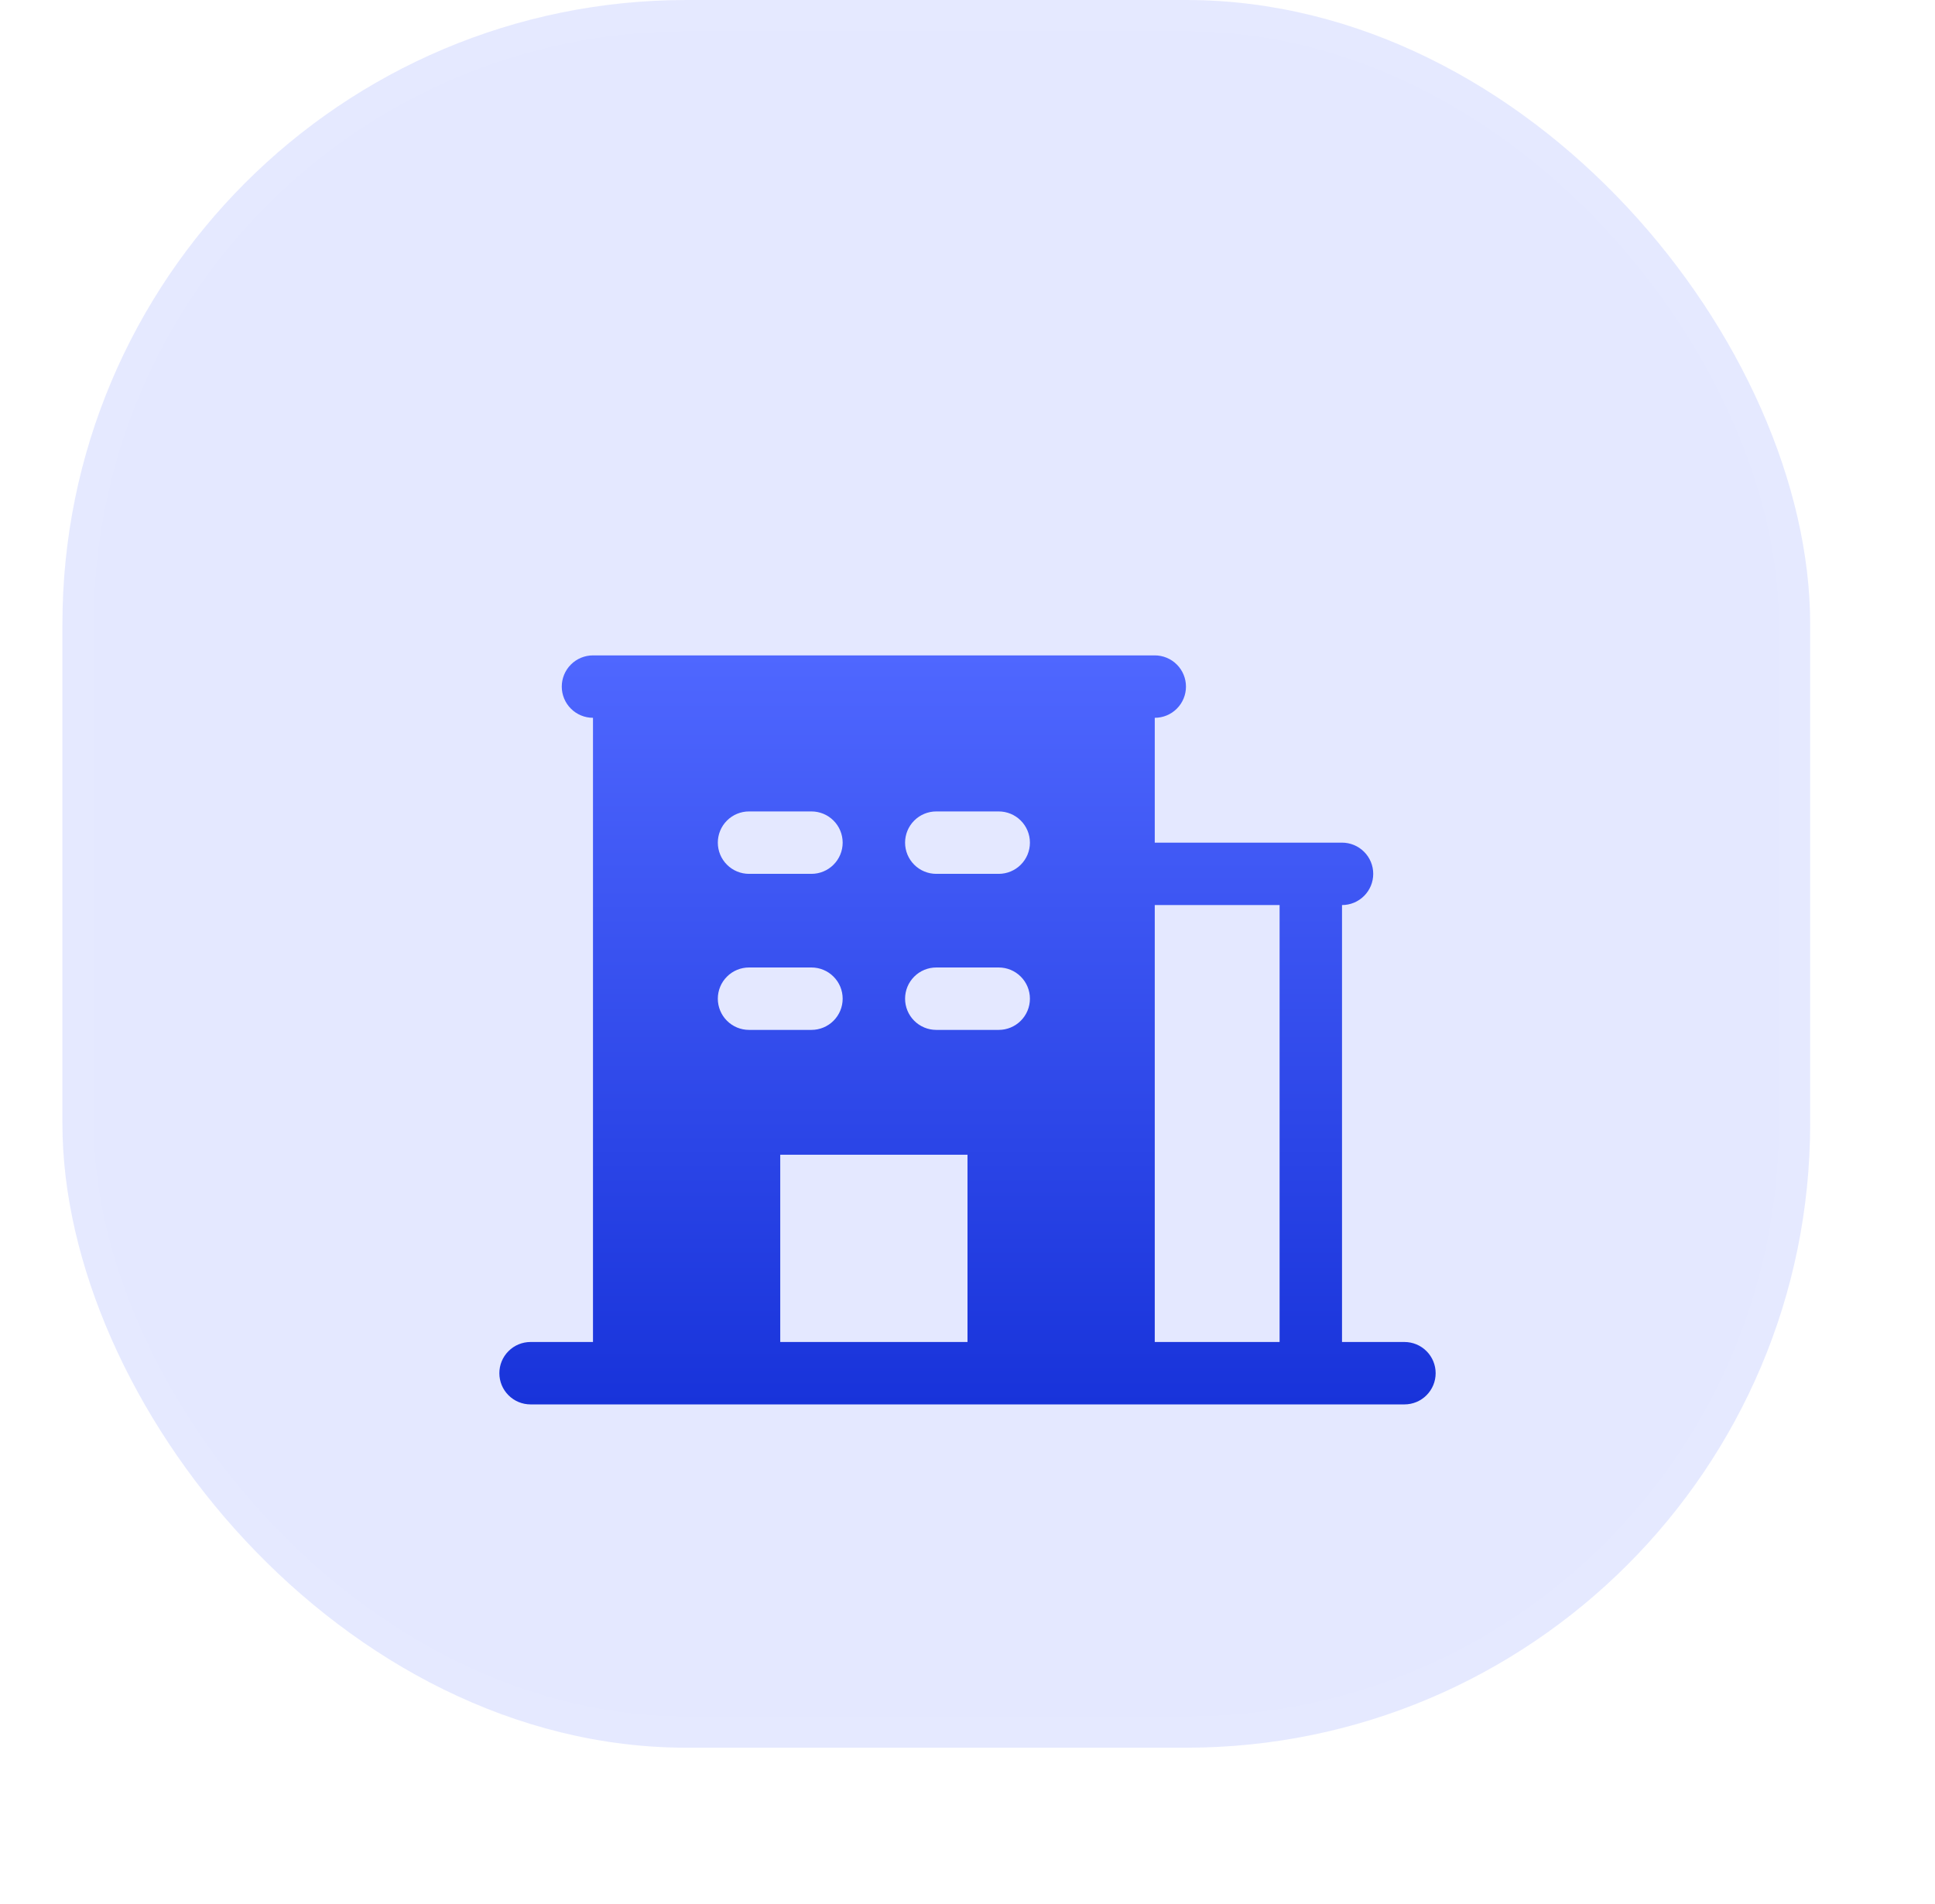
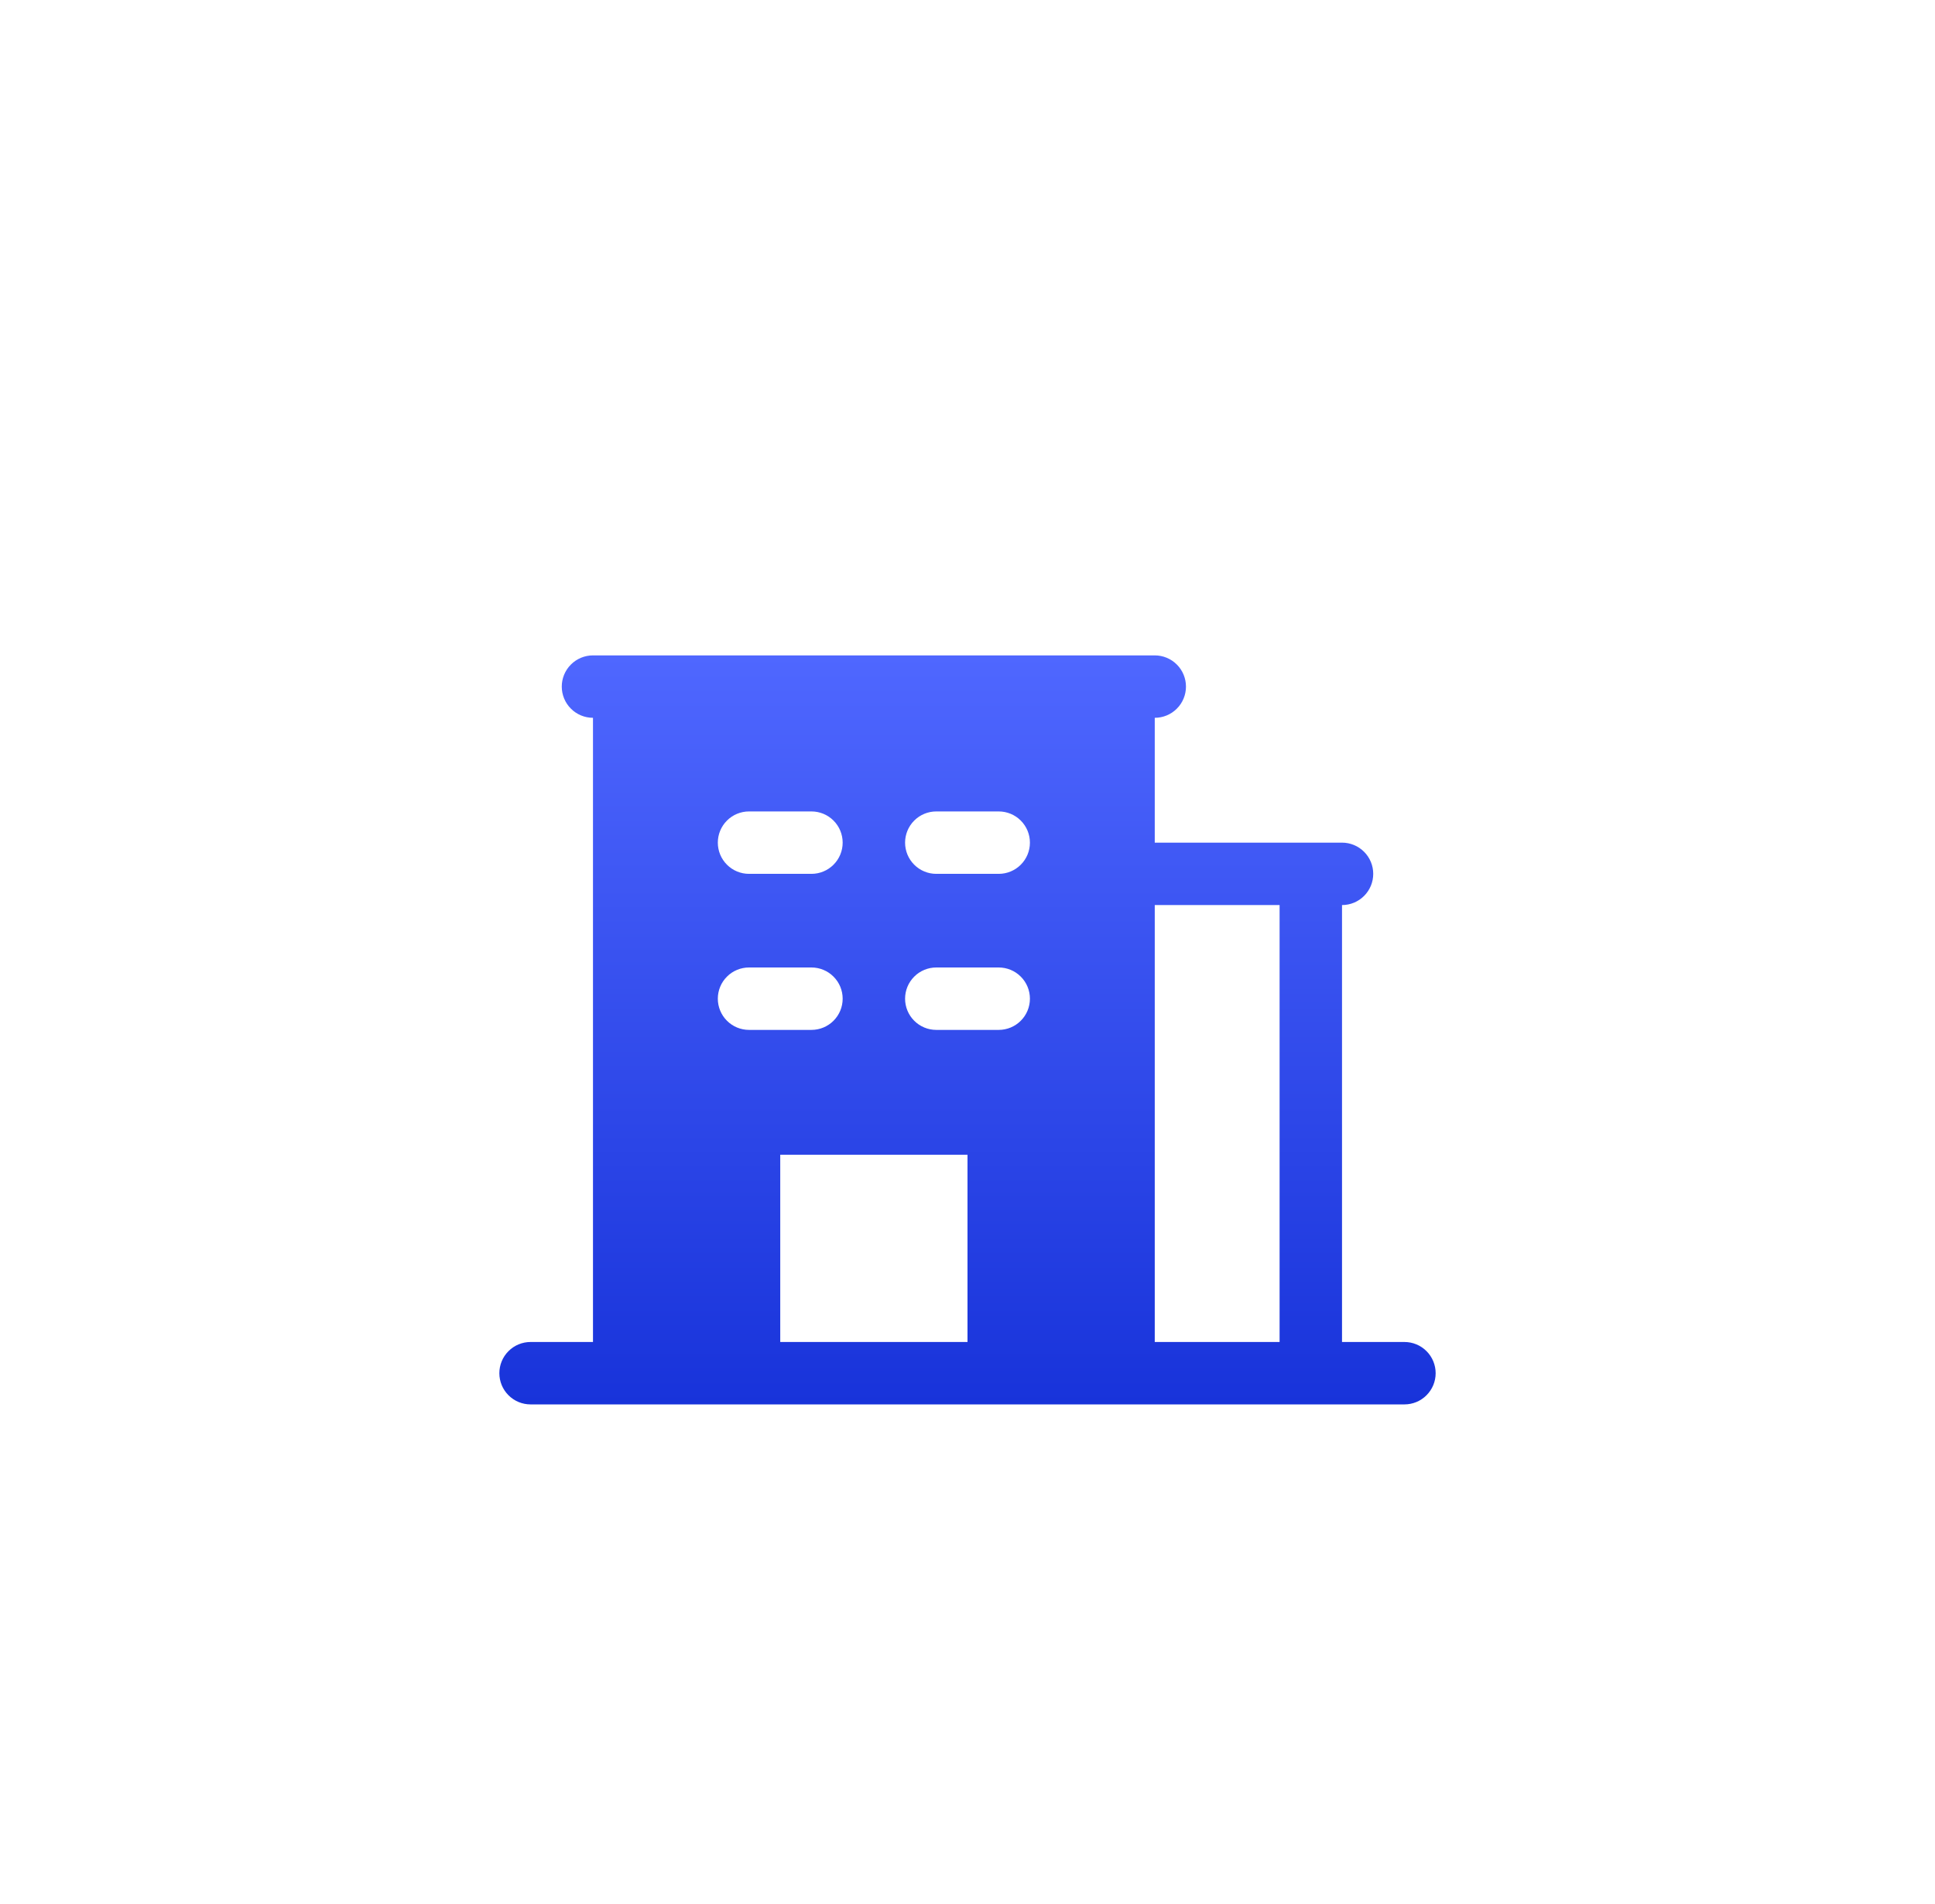
<svg xmlns="http://www.w3.org/2000/svg" width="62" height="61" viewBox="0 0 62 61" fill="none">
-   <rect x="2" width="56" height="56" rx="20" fill="#4F67FF" fill-opacity="0.15" />
  <rect x="2.5" y="0.5" width="55" height="55" rx="19.5" stroke="white" stroke-opacity="0.05" />
  <g filter="url(#filter0_d_196_465)">
    <path d="M45 38H43V24C43.265 24 43.52 23.895 43.707 23.707C43.895 23.52 44 23.265 44 23C44 22.735 43.895 22.48 43.707 22.293C43.52 22.105 43.265 22 43 22H37V18C37.265 18 37.52 17.895 37.707 17.707C37.895 17.52 38 17.265 38 17C38 16.735 37.895 16.48 37.707 16.293C37.52 16.105 37.265 16 37 16H19C18.735 16 18.48 16.105 18.293 16.293C18.105 16.48 18 16.735 18 17C18 17.265 18.105 17.52 18.293 17.707C18.48 17.895 18.735 18 19 18V38H17C16.735 38 16.48 38.105 16.293 38.293C16.105 38.48 16 38.735 16 39C16 39.265 16.105 39.52 16.293 39.707C16.48 39.895 16.735 40 17 40H45C45.265 40 45.52 39.895 45.707 39.707C45.895 39.52 46 39.265 46 39C46 38.735 45.895 38.48 45.707 38.293C45.52 38.105 45.265 38 45 38ZM24 21H26C26.265 21 26.52 21.105 26.707 21.293C26.895 21.48 27 21.735 27 22C27 22.265 26.895 22.52 26.707 22.707C26.52 22.895 26.265 23 26 23H24C23.735 23 23.48 22.895 23.293 22.707C23.105 22.52 23 22.265 23 22C23 21.735 23.105 21.48 23.293 21.293C23.48 21.105 23.735 21 24 21ZM23 27C23 26.735 23.105 26.48 23.293 26.293C23.48 26.105 23.735 26 24 26H26C26.265 26 26.52 26.105 26.707 26.293C26.895 26.48 27 26.735 27 27C27 27.265 26.895 27.52 26.707 27.707C26.52 27.895 26.265 28 26 28H24C23.735 28 23.48 27.895 23.293 27.707C23.105 27.52 23 27.265 23 27ZM31 38H25V32H31V38ZM32 28H30C29.735 28 29.48 27.895 29.293 27.707C29.105 27.52 29 27.265 29 27C29 26.735 29.105 26.48 29.293 26.293C29.48 26.105 29.735 26 30 26H32C32.265 26 32.52 26.105 32.707 26.293C32.895 26.48 33 26.735 33 27C33 27.265 32.895 27.52 32.707 27.707C32.52 27.895 32.265 28 32 28ZM32 23H30C29.735 23 29.48 22.895 29.293 22.707C29.105 22.52 29 22.265 29 22C29 21.735 29.105 21.48 29.293 21.293C29.48 21.105 29.735 21 30 21H32C32.265 21 32.52 21.105 32.707 21.293C32.895 21.48 33 21.735 33 22C33 22.265 32.895 22.52 32.707 22.707C32.52 22.895 32.265 23 32 23ZM41 38H37V24H41V38Z" fill="url(#paint0_linear_196_465)" />
  </g>
  <defs>
    <filter id="filter0_d_196_465" x="0" y="5" width="62" height="56" filterUnits="userSpaceOnUse" color-interpolation-filters="sRGB">
      <feFlood flood-opacity="0" result="BackgroundImageFix" />
      <feColorMatrix in="SourceAlpha" type="matrix" values="0 0 0 0 0 0 0 0 0 0 0 0 0 0 0 0 0 0 127 0" result="hardAlpha" />
      <feOffset dy="5" />
      <feGaussianBlur stdDeviation="8" />
      <feComposite in2="hardAlpha" operator="out" />
      <feColorMatrix type="matrix" values="0 0 0 0 0.31 0 0 0 0 0.404 0 0 0 0 1 0 0 0 0.25 0" />
      <feBlend mode="normal" in2="BackgroundImageFix" result="effect1_dropShadow_196_465" />
      <feBlend mode="normal" in="SourceGraphic" in2="effect1_dropShadow_196_465" result="shape" />
    </filter>
    <linearGradient id="paint0_linear_196_465" x1="31" y1="16" x2="31" y2="40" gradientUnits="userSpaceOnUse">
      <stop stop-color="#4F67FF" />
      <stop offset="1" stop-color="#1833DA" />
    </linearGradient>
  </defs>
</svg>